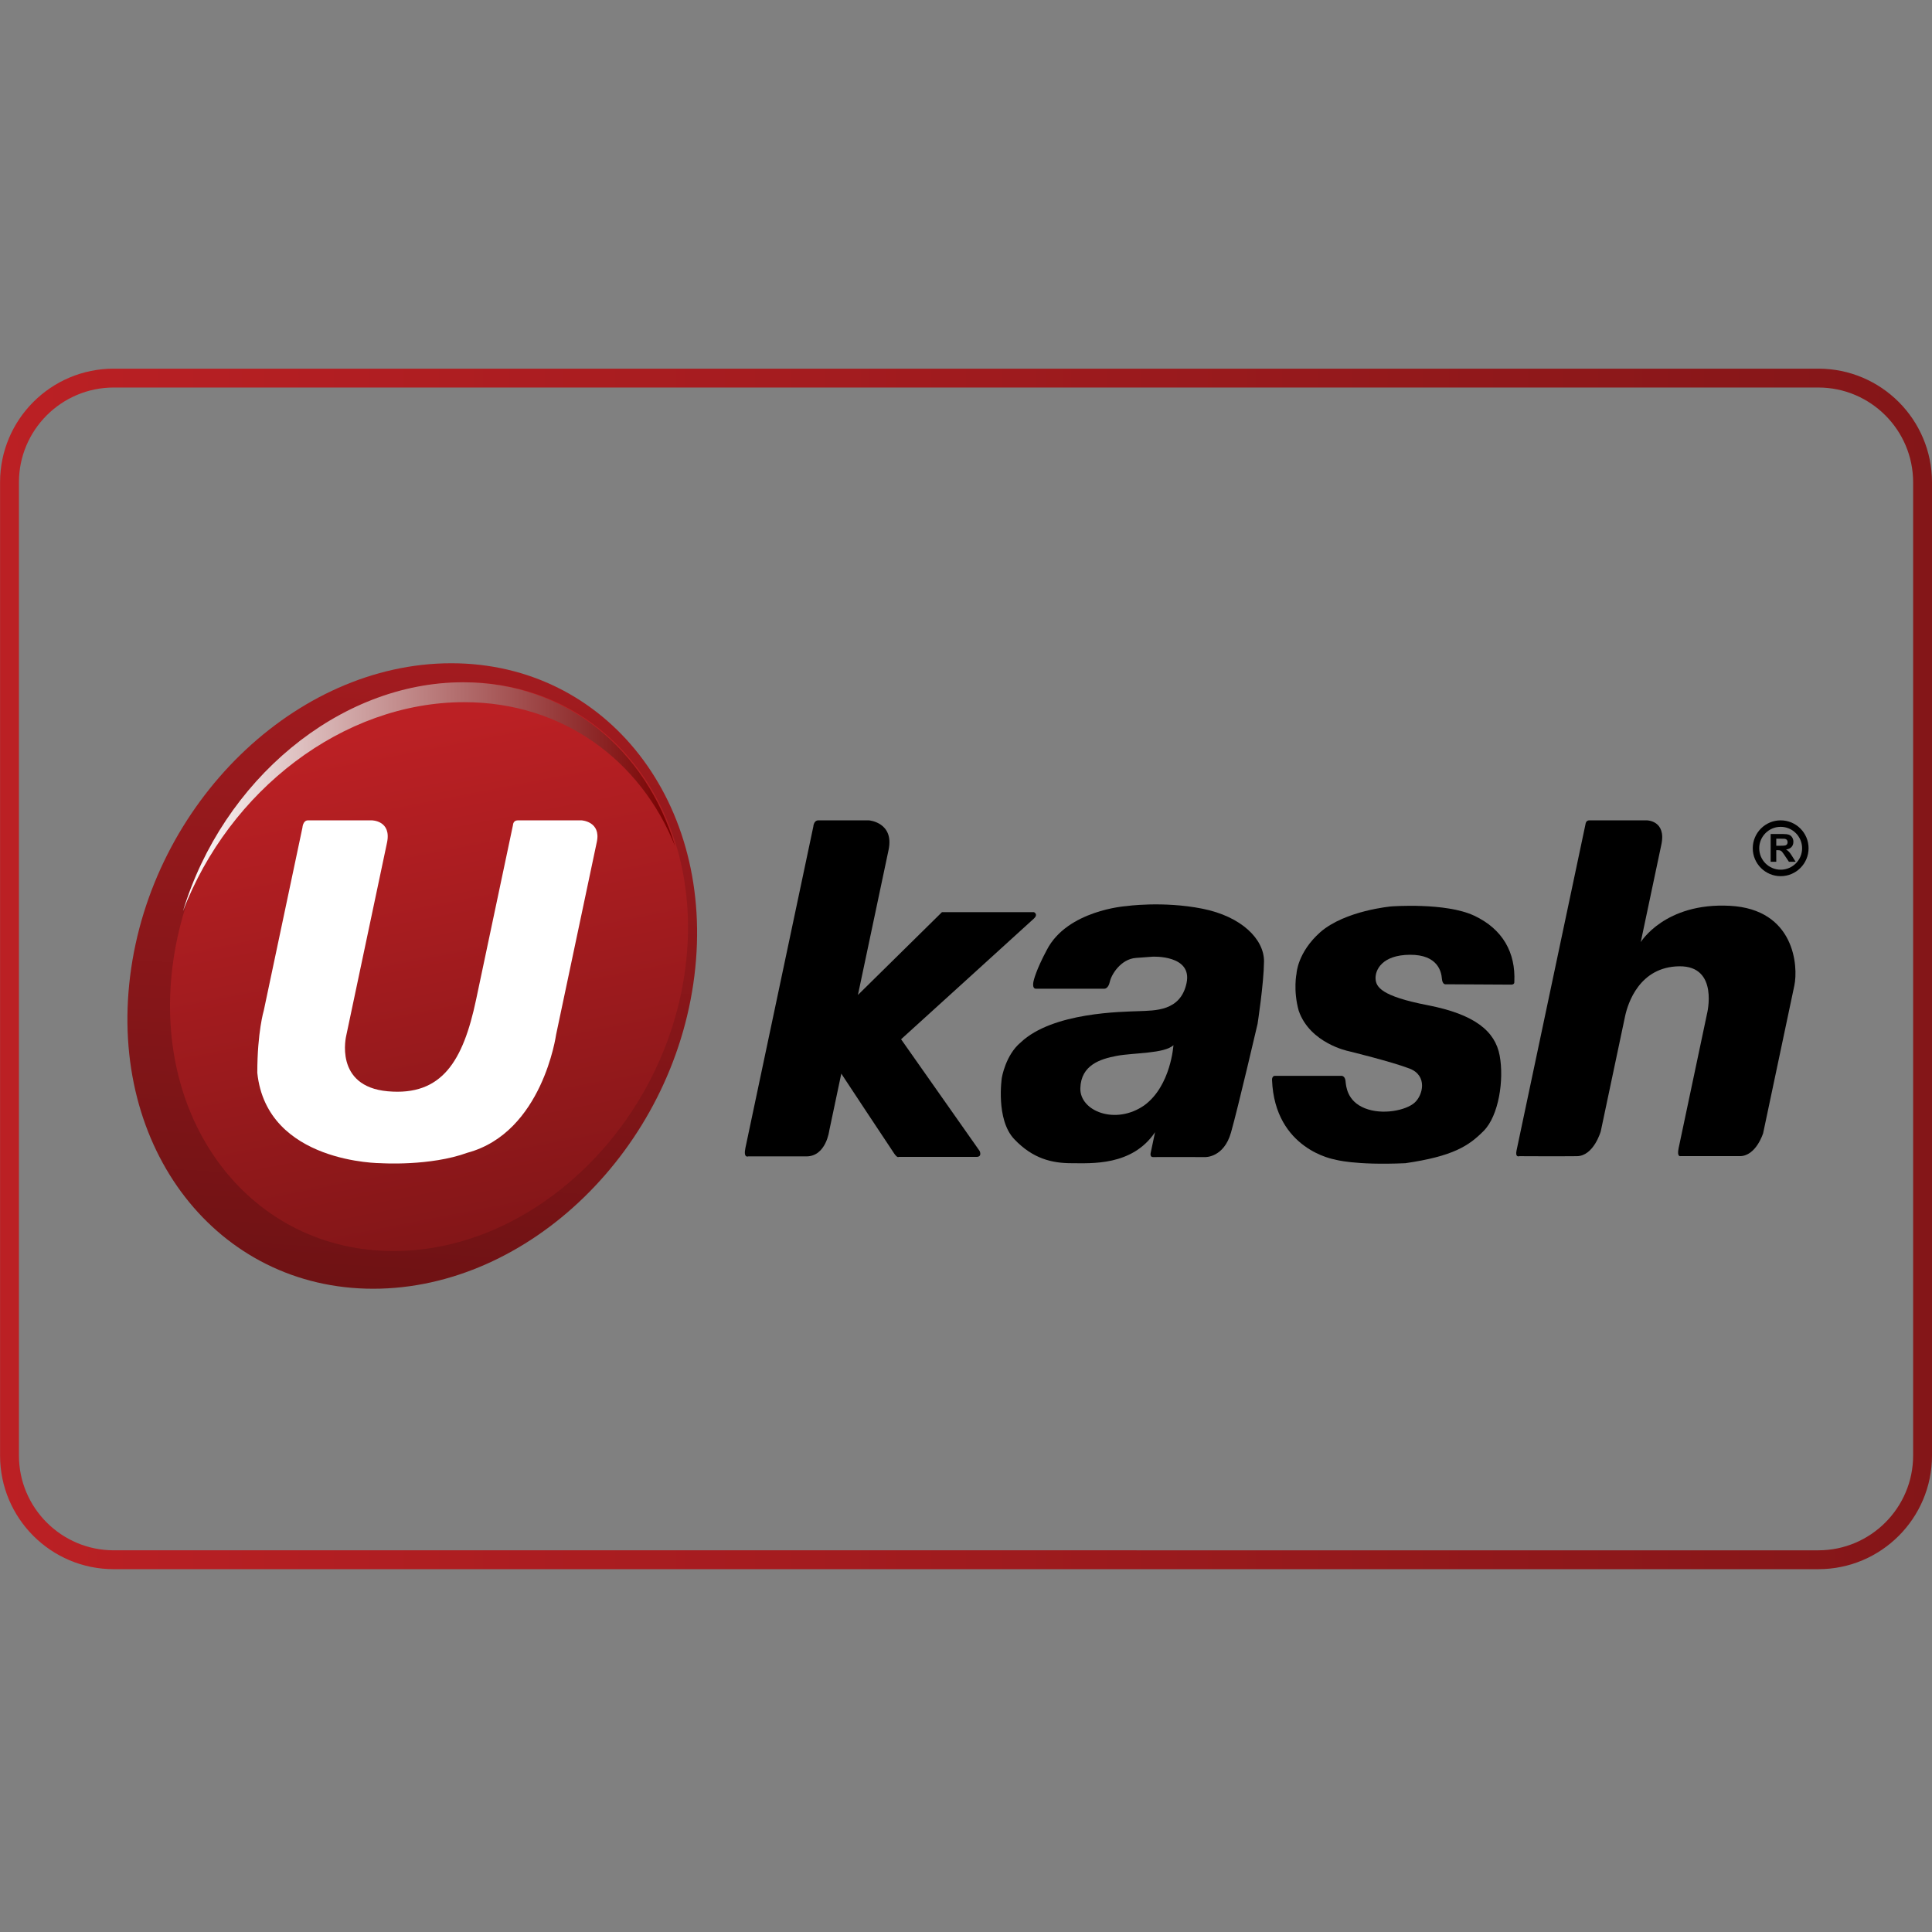
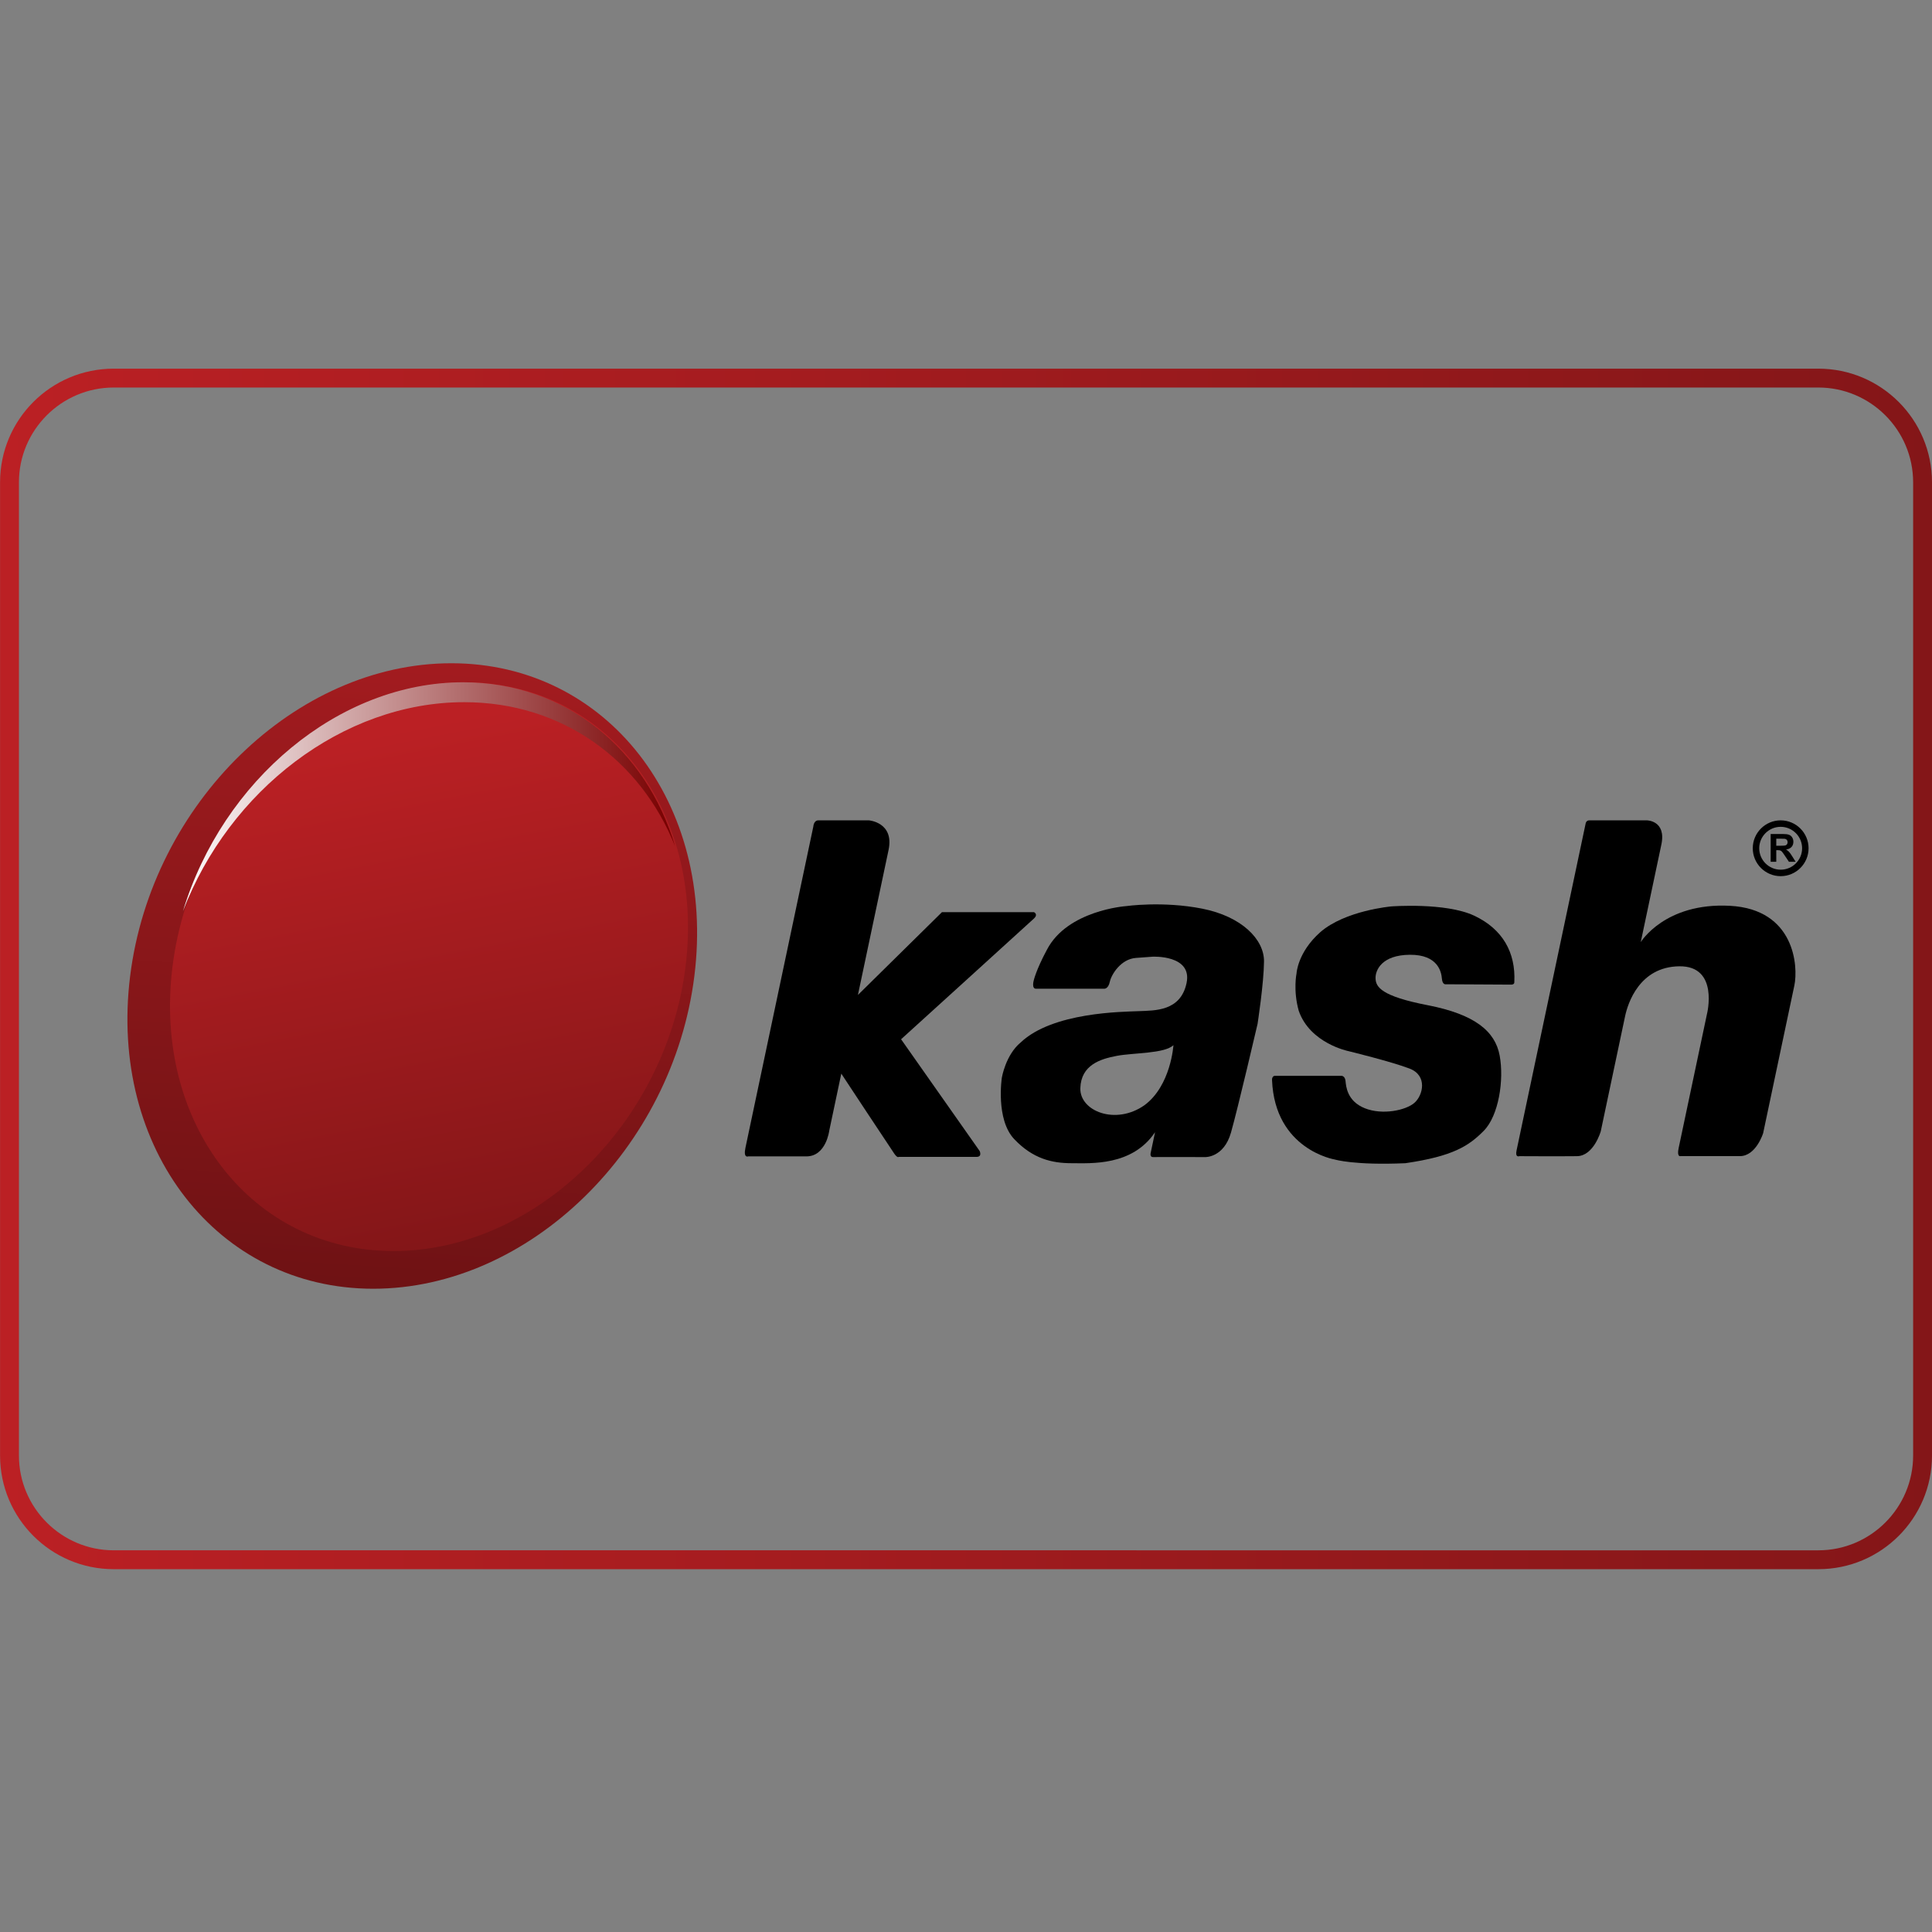
<svg xmlns="http://www.w3.org/2000/svg" enable-background="new 0 0 512 512" height="512px" id="Layer_1" version="1.1" viewBox="0 0 512 512" width="512px" xml:space="preserve">
  <rect x="0" y="0" width="512" height="512" fill="#808080" stroke="none" />
  <g>
    <g>
      <linearGradient gradientUnits="userSpaceOnUse" id="SVGID_1_" x1="0.017" x2="512" y1="256.774" y2="256.774">
        <stop offset="0" style="stop-color:#BB2024" />
        <stop offset="1" style="stop-color:#841618" />
      </linearGradient>
      <path d="M481.874,102.698c13.854,0,25.126,11.271,25.126,25.126v257.899    c0,13.854-11.271,25.126-25.126,25.126H30.143c-13.854,0-25.126-11.271-25.126-25.126V127.824    c0-13.854,11.271-25.126,25.126-25.126H481.874 M481.874,97.698H30.143c-16.638,0-30.126,13.488-30.126,30.126v257.899    c0,16.64,13.488,30.126,30.126,30.126h451.731c16.64,0,30.126-13.486,30.126-30.126V127.824    C512,111.186,498.513,97.698,481.874,97.698L481.874,97.698z" fill="url(#SVGID_1_)" />
    </g>
    <g>
      <linearGradient gradientUnits="userSpaceOnUse" id="SVGID_2_" x1="114.232" x2="104.24" y1="177.138" y2="340.717">
        <stop offset="0" style="stop-color:#A21B1F" />
        <stop offset="1" style="stop-color:#6F1214" />
      </linearGradient>
      <path d="M184.017,258.649c5.715-45.774-23.124-82.881-64.415-82.881c-41.291,0-79.396,37.107-85.112,82.881    c-5.715,45.775,23.124,82.882,64.416,82.882C140.195,341.531,178.301,304.425,184.017,258.649z" fill="url(#SVGID_2_)" />
      <linearGradient gradientUnits="userSpaceOnUse" id="SVGID_3_" x1="101.608" x2="127.515" y1="194.023" y2="327.256">
        <stop offset="0" style="stop-color:#BB2024" />
        <stop offset="1" style="stop-color:#841618" />
      </linearGradient>
      <path d="M181.675,256.174c5.197-41.622-21.026-75.363-58.572-75.363c-37.546,0-72.194,33.742-77.392,75.363    c-5.196,41.623,21.026,75.364,58.573,75.364C141.829,331.538,176.479,297.797,181.675,256.174z" fill="url(#SVGID_3_)" />
      <linearGradient gradientUnits="userSpaceOnUse" id="SVGID_4_" x1="177.946" x2="47.089" y1="211.14" y2="211.14">
        <stop offset="0" style="stop-color:#780000" />
        <stop offset="1" style="stop-color:#FFFFFF" />
      </linearGradient>
      <path d="M123.006,186.084c26.06,0,46.798,15.382,55.895,38.173c-7.636-25.663-28.91-43.447-56.162-43.447    c-33.006,0-63.764,26.078-74.252,60.659C60.709,209.547,90.814,186.084,123.006,186.084z" fill="url(#SVGID_4_)" />
-       <path d="M91.964,217.403h6.569c0,0,5.274,0.02,4.029,5.914c-1.245,5.894-10.797,51.097-10.797,51.097    s-3.39,13.492,10.987,14.787s19.98-8.019,23.413-24.267c3.433-16.249,9.783-46.3,9.783-46.3s0.016-1.23,1.259-1.23    s16.931,0,16.931,0s5.171,0.293,4.027,5.708c-1.145,5.417-10.797,51.099-10.797,51.099s-3.592,25.91-23.484,31.275    c-9.899,3.608-22.853,2.776-22.853,2.776s-30.347,0.093-32.845-23.964c0-10.824,1.725-16.529,1.725-16.529l10.235-48.436    c0,0,0.12-1.929,1.456-1.929C82.938,217.403,91.964,217.403,91.964,217.403z" fill="#FFFFFF" />
      <path d="M215.541,219.042c0,0,0.085-1.639,1.328-1.639s13.416,0,13.416,0s6.74,0.533,5.194,7.848    c-1.545,7.316-8.118,38.421-8.118,38.421l22.262-21.935h24.402c0,0,1.181,0.555,0,1.666c-1.18,1.11-35.228,32.012-35.228,32.012    l20.817,29.606c0,0,0.772,1.572-0.863,1.572c-1.635,0-20.603,0-20.603,0s-0.301,0.348-1.134-0.832    c-0.832-1.18-14.06-21.235-14.06-21.235l-3.189,15.093c0,0-0.827,6.837-6.066,6.837s-15.405,0-15.405,0s-1.347,0.576-0.746-2.267    C198.15,301.347,215.541,219.042,215.541,219.042z" />
      <path d="M318.616,240.806c-10.521-2.077-20.267-0.669-20.267-0.669s-15.512,1.092-20.925,11.593    c-2.91,5.423-3.483,8.138-3.483,8.138s-0.603,2.154,0.608,2.154c1.21,0,18.095,0,18.095,0s1.062,0.086,1.469-1.84    c0.408-1.925,2.927-6.048,6.951-6.325s4.395-0.323,4.395-0.323s10.581-0.54,8.99,6.988c-1.591,7.527-8.434,7.259-12.69,7.444    c-4.257,0.185-22.783,0.233-31.284,8.305c-4.014,3.354-4.985,9.367-4.985,9.367s-1.664,11.011,3.285,16.238    c4.949,5.227,10.064,6.384,15.181,6.384s16.074,0.823,22.144-8.216c-1.037,4.909-1.149,5.44-1.149,5.44s-0.322,1.204,0.649,1.157    c0.971-0.047,13.785,0,13.785,0s4.948,0.186,6.846-6.523c1.897-6.708,7.033-28.762,7.033-28.762s1.666-10.745,1.711-16.574    C335.02,248.954,329.09,242.882,318.616,240.806z M303.285,292.9c-7.634,5.367-17.172,1.573-16.983-4.533    c0.19-6.106,5.232-7.725,9.673-8.558c4.441-0.832,12.647-0.57,14.998-2.83C310.973,276.979,310.316,287.72,303.285,292.9z" />
      <path d="M337.862,285.104h17.693c0,0,0.883,0.025,1.022,1.367c0.139,1.341,0.369,5.319,5.088,7.216s10.917,0.555,13.184-1.435    c2.268-1.989,3.519-7.218-1.294-9.066c-4.812-1.851-16.195-4.626-16.195-4.626s-10.175-2.035-13.181-10.687    c-1.526-5.445-0.584-9.905-0.584-9.905s0.261-5.593,6.32-10.958c6.615-5.737,18.782-6.8,18.782-6.8s14.386-1.109,21.974,2.451    c7.587,3.562,11.011,9.808,10.641,17.533c0.086,0.74-0.74,0.741-0.74,0.741l-17.44-0.094c0,0-0.879,0.192-1.019-1.522    c-0.139-1.716-1.018-6.343-8.465-6.295c-7.448,0.046-9.206,4.079-9.113,6.295c0.092,2.216,1.434,4.668,13.831,7.073    c12.398,2.406,17.858,6.845,19.061,13.346c1.202,6.5-0.262,15.942-4.214,19.937c-3.952,3.995-8.092,6.735-20.768,8.586    c-13.509,0.6-18.689-0.972-18.689-0.972s-15.915-2.575-16.654-21.065C337.056,285.869,337.236,285.104,337.862,285.104z" />
      <path d="M420.221,218.192c0,0,0.126-0.789,0.959-0.789s15.267,0,15.267,0s5.178,0.036,3.832,6.411    c-1.348,6.375-5.465,25.861-5.465,25.861s6.384-10.534,23.611-9.629s18.165,16.066,17.092,21.142s-8.263,39.106-8.263,39.106    s-1.872,6.093-6.174,6.093c-4.303,0-15.752,0-15.752,0s-0.98,0.272-0.471-2.134c0.51-2.407,7.513-35.554,7.513-35.554    s3.239-12.76-7.349-12.621s-13.644,9.861-14.359,13.248c-0.718,3.387-6.444,30.494-6.444,30.494s-1.857,6.516-6.3,6.576    c-4.44,0.06-15.266,0-15.266,0s-1.174,0.488-0.745-1.534C402.334,302.841,420.221,218.192,420.221,218.192z" />
      <g>
        <g>
          <path d="M469.242,228.38v-7.364h3.131c0.785,0,1.358,0.066,1.715,0.198c0.357,0.132,0.642,0.368,0.856,0.706      c0.213,0.338,0.32,0.725,0.32,1.161c0,0.552-0.162,1.008-0.486,1.369c-0.325,0.36-0.811,0.586-1.457,0.68      c0.322,0.188,0.587,0.394,0.797,0.619c0.209,0.224,0.491,0.622,0.846,1.194l0.899,1.437h-1.779l-1.074-1.601      c-0.382-0.574-0.643-0.934-0.783-1.083c-0.141-0.148-0.29-0.252-0.447-0.307s-0.406-0.083-0.748-0.083h-0.302v3.074H469.242z       M470.729,224.131h1.1c0.714,0,1.159-0.03,1.337-0.091c0.177-0.06,0.315-0.164,0.416-0.311c0.102-0.148,0.15-0.331,0.15-0.552      c0-0.248-0.065-0.448-0.197-0.6c-0.133-0.153-0.319-0.249-0.56-0.289c-0.122-0.018-0.482-0.026-1.086-0.026h-1.16V224.131z" />
        </g>
        <g>
          <path d="M471.895,232.193c-4.078,0-7.395-3.317-7.395-7.395c0-4.079,3.316-7.396,7.395-7.396c4.079,0,7.396,3.317,7.396,7.396      C479.29,228.876,475.974,232.193,471.895,232.193z M471.895,219.117c-3.132,0-5.681,2.549-5.681,5.681      c0,3.131,2.549,5.68,5.681,5.68c3.133,0,5.682-2.549,5.682-5.68C477.576,221.666,475.027,219.117,471.895,219.117z" />
        </g>
      </g>
    </g>
  </g>
</svg>